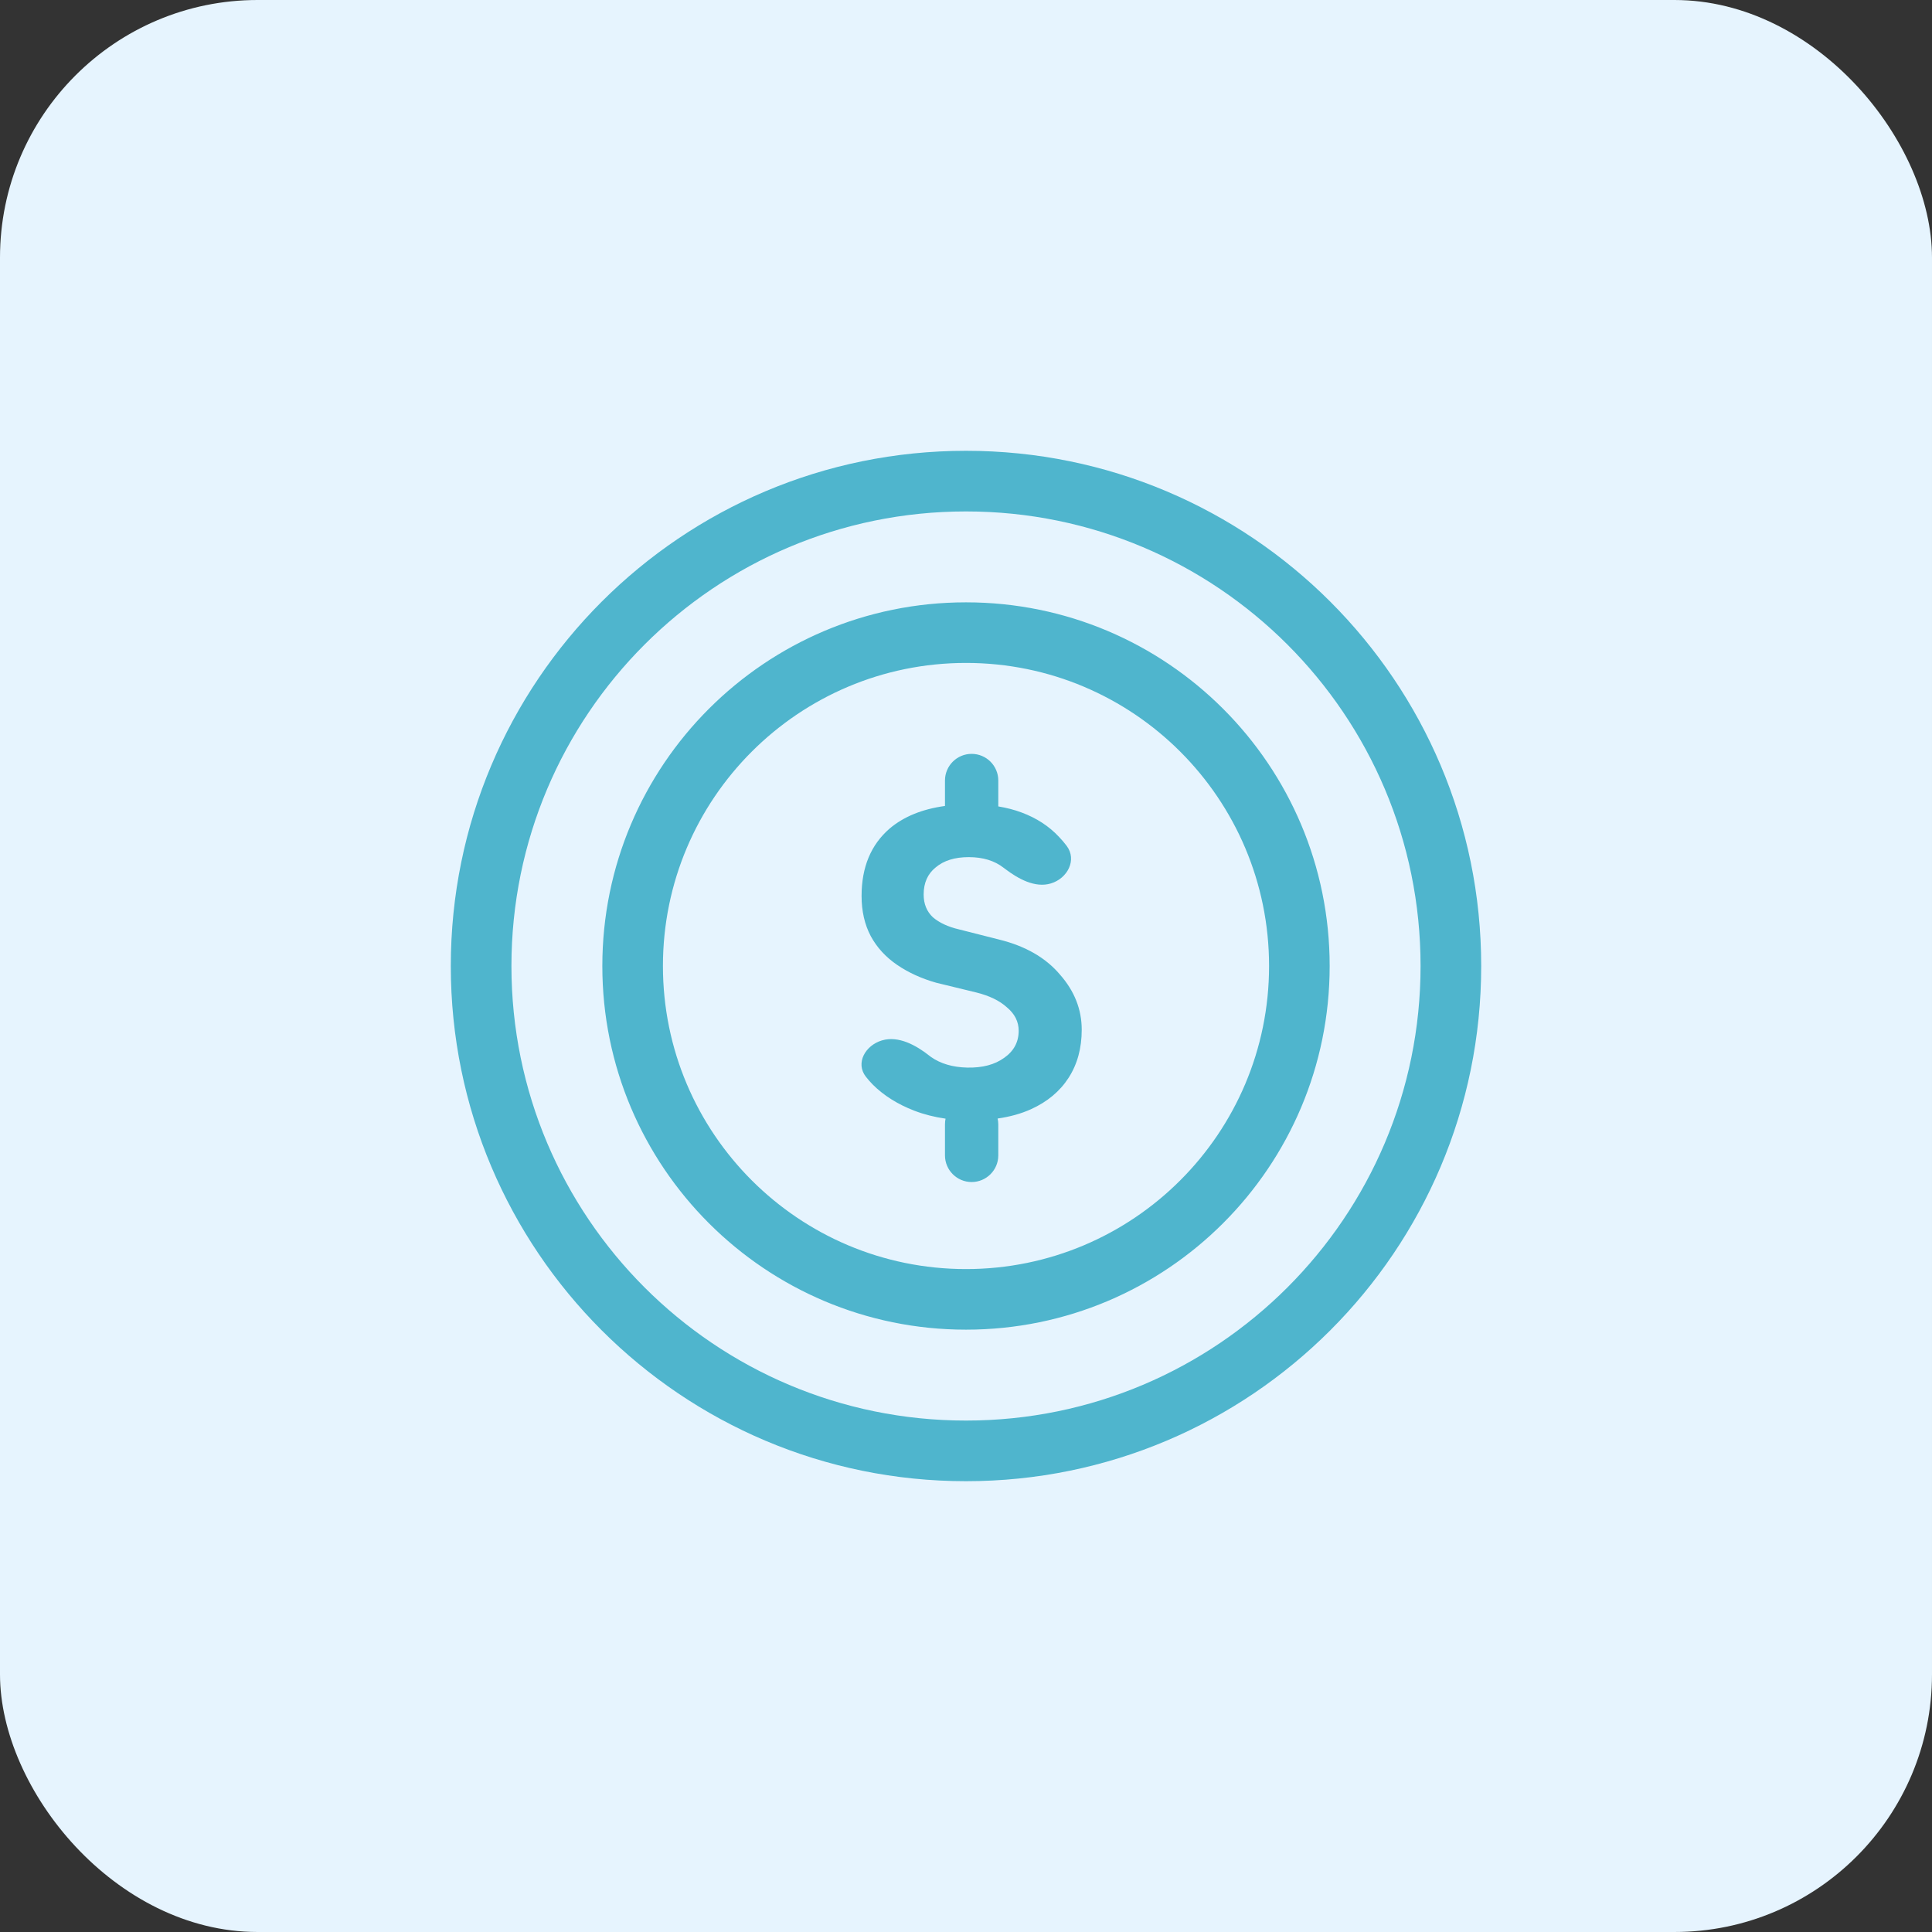
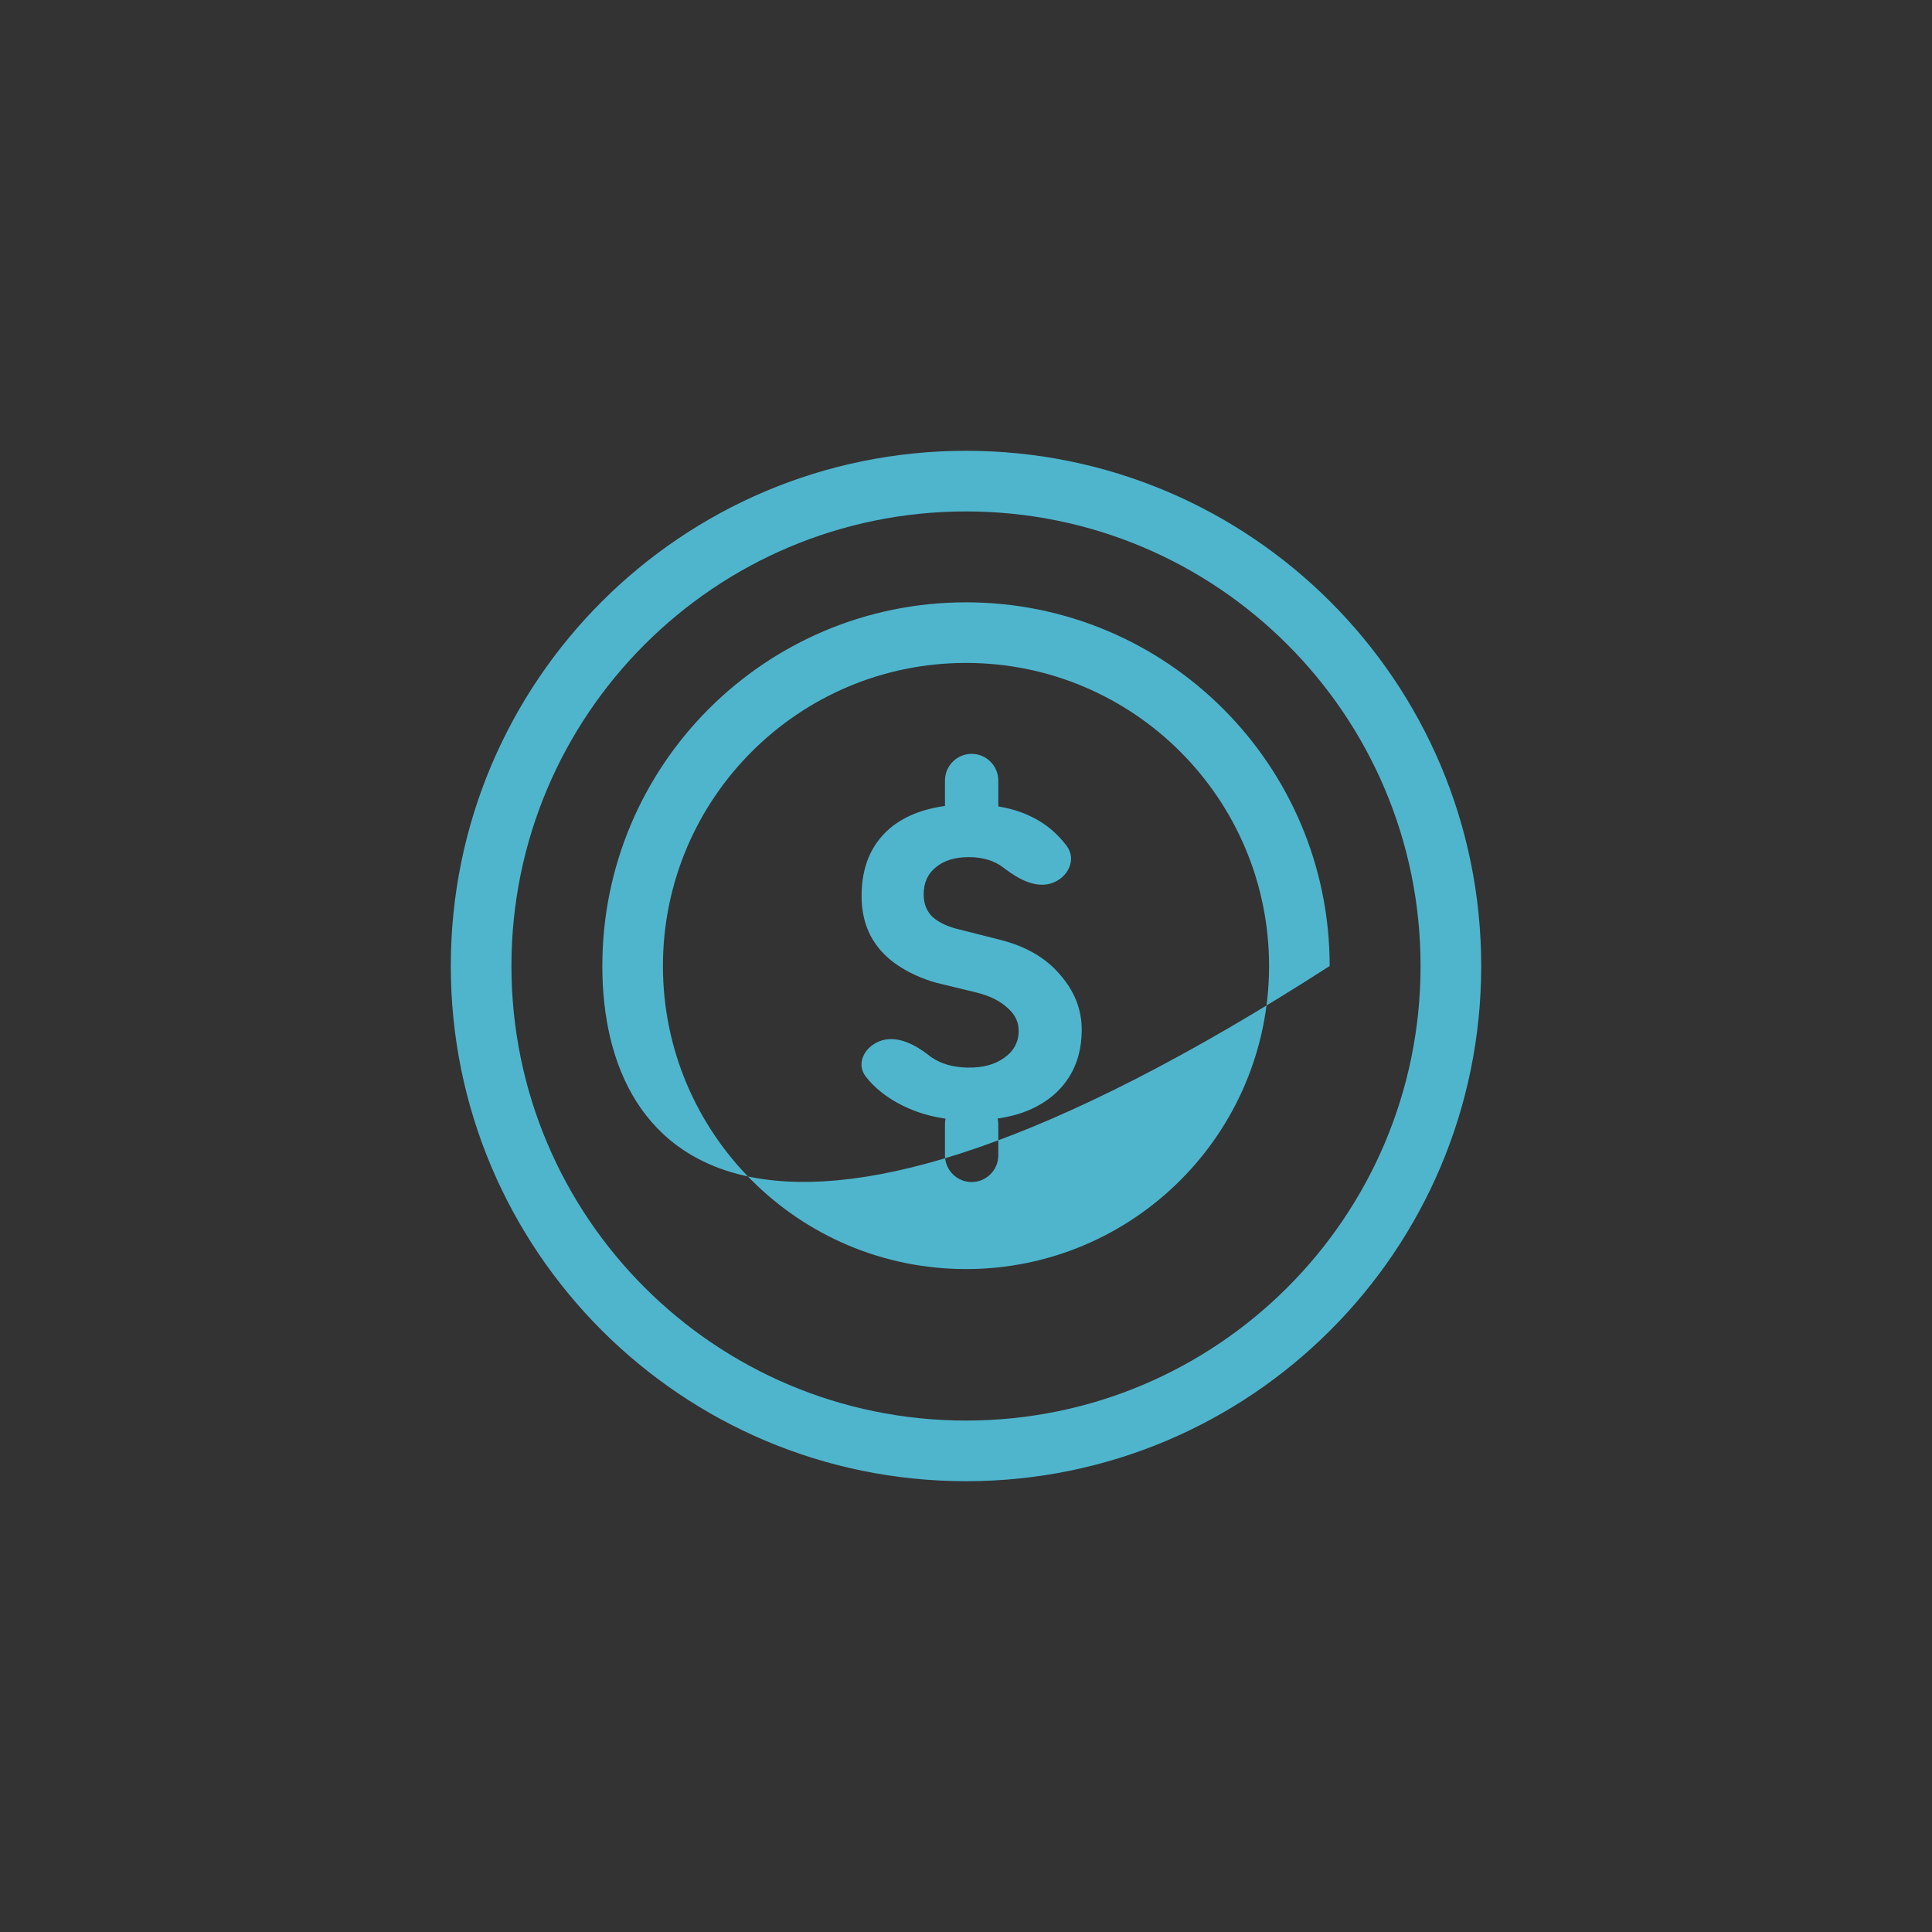
<svg xmlns="http://www.w3.org/2000/svg" width="60" height="60" viewBox="0 0 60 60" fill="none">
  <rect x="0" y="0" width="60" height="60" fill="#333333" stroke="none" />
-   <rect width="60" height="60" rx="8" fill="#E6F4FE" />
  <g clip-path="url(#clip0_2060_29815)">
-     <path d="M30 14C38.837 14 46 21.163 46 30C46 38.837 38.837 46 30 46C21.163 46 14 38.837 14 30C14 21.163 21.163 14 30 14ZM30 15.883C22.203 15.883 15.883 22.203 15.883 30C15.883 37.797 22.203 44.117 30 44.117C37.797 44.117 44.117 37.797 44.117 30C44.117 22.203 37.797 15.883 30 15.883ZM30 18.706C36.238 18.706 41.294 23.762 41.294 30C41.294 36.238 36.238 41.294 30 41.294C23.762 41.294 18.706 36.238 18.706 30C18.706 23.762 23.762 18.706 30 18.706ZM30 20.588C24.802 20.588 20.588 24.802 20.588 30C20.588 35.198 24.802 39.412 30 39.412C35.198 39.412 39.412 35.198 39.412 30C39.412 24.802 35.198 20.588 30 20.588ZM30.175 23.412C30.632 23.412 31.003 23.783 31.003 24.24V25.044C31.262 25.087 31.504 25.149 31.727 25.233C32.188 25.404 32.575 25.656 32.886 25.987C32.971 26.076 33.051 26.169 33.125 26.267C33.453 26.701 33.157 27.278 32.636 27.436C32.145 27.585 31.618 27.292 31.21 26.981C31.197 26.971 31.183 26.96 31.169 26.95C30.888 26.73 30.526 26.619 30.085 26.619C29.653 26.619 29.311 26.725 29.061 26.936C28.81 27.136 28.685 27.418 28.685 27.779C28.685 28.07 28.78 28.306 28.971 28.486C29.171 28.657 29.442 28.783 29.783 28.863L31.033 29.18C31.846 29.381 32.474 29.742 32.916 30.264C33.368 30.776 33.594 31.348 33.594 31.98C33.594 32.553 33.458 33.049 33.187 33.471C32.916 33.892 32.525 34.219 32.013 34.45C31.709 34.587 31.365 34.682 30.982 34.737C30.995 34.795 31.003 34.855 31.003 34.917V35.881C31.003 36.338 30.632 36.709 30.175 36.709C29.718 36.709 29.347 36.338 29.347 35.881V34.917C29.347 34.857 29.353 34.798 29.365 34.741C29.023 34.692 28.701 34.611 28.398 34.495C27.877 34.294 27.445 34.023 27.104 33.682C27.026 33.602 26.954 33.52 26.89 33.438C26.559 33.012 26.875 32.463 27.392 32.31C27.907 32.159 28.453 32.462 28.874 32.795C28.886 32.804 28.898 32.814 28.91 32.823C29.211 33.034 29.587 33.145 30.039 33.155C30.511 33.165 30.892 33.064 31.184 32.853C31.485 32.643 31.636 32.362 31.636 32.011C31.636 31.73 31.515 31.488 31.274 31.287C31.044 31.076 30.722 30.921 30.311 30.82L29.076 30.52C28.614 30.389 28.208 30.203 27.856 29.962C27.505 29.721 27.234 29.425 27.043 29.074C26.852 28.713 26.757 28.296 26.757 27.824C26.757 26.931 27.048 26.232 27.63 25.73C28.068 25.36 28.64 25.127 29.347 25.03V24.24C29.347 23.783 29.718 23.412 30.175 23.412Z" fill="#4FB5CD" />
+     <path d="M30 14C38.837 14 46 21.163 46 30C46 38.837 38.837 46 30 46C21.163 46 14 38.837 14 30C14 21.163 21.163 14 30 14ZM30 15.883C22.203 15.883 15.883 22.203 15.883 30C15.883 37.797 22.203 44.117 30 44.117C37.797 44.117 44.117 37.797 44.117 30C44.117 22.203 37.797 15.883 30 15.883ZM30 18.706C36.238 18.706 41.294 23.762 41.294 30C23.762 41.294 18.706 36.238 18.706 30C18.706 23.762 23.762 18.706 30 18.706ZM30 20.588C24.802 20.588 20.588 24.802 20.588 30C20.588 35.198 24.802 39.412 30 39.412C35.198 39.412 39.412 35.198 39.412 30C39.412 24.802 35.198 20.588 30 20.588ZM30.175 23.412C30.632 23.412 31.003 23.783 31.003 24.24V25.044C31.262 25.087 31.504 25.149 31.727 25.233C32.188 25.404 32.575 25.656 32.886 25.987C32.971 26.076 33.051 26.169 33.125 26.267C33.453 26.701 33.157 27.278 32.636 27.436C32.145 27.585 31.618 27.292 31.21 26.981C31.197 26.971 31.183 26.96 31.169 26.95C30.888 26.73 30.526 26.619 30.085 26.619C29.653 26.619 29.311 26.725 29.061 26.936C28.81 27.136 28.685 27.418 28.685 27.779C28.685 28.07 28.78 28.306 28.971 28.486C29.171 28.657 29.442 28.783 29.783 28.863L31.033 29.18C31.846 29.381 32.474 29.742 32.916 30.264C33.368 30.776 33.594 31.348 33.594 31.98C33.594 32.553 33.458 33.049 33.187 33.471C32.916 33.892 32.525 34.219 32.013 34.45C31.709 34.587 31.365 34.682 30.982 34.737C30.995 34.795 31.003 34.855 31.003 34.917V35.881C31.003 36.338 30.632 36.709 30.175 36.709C29.718 36.709 29.347 36.338 29.347 35.881V34.917C29.347 34.857 29.353 34.798 29.365 34.741C29.023 34.692 28.701 34.611 28.398 34.495C27.877 34.294 27.445 34.023 27.104 33.682C27.026 33.602 26.954 33.52 26.89 33.438C26.559 33.012 26.875 32.463 27.392 32.31C27.907 32.159 28.453 32.462 28.874 32.795C28.886 32.804 28.898 32.814 28.91 32.823C29.211 33.034 29.587 33.145 30.039 33.155C30.511 33.165 30.892 33.064 31.184 32.853C31.485 32.643 31.636 32.362 31.636 32.011C31.636 31.73 31.515 31.488 31.274 31.287C31.044 31.076 30.722 30.921 30.311 30.82L29.076 30.52C28.614 30.389 28.208 30.203 27.856 29.962C27.505 29.721 27.234 29.425 27.043 29.074C26.852 28.713 26.757 28.296 26.757 27.824C26.757 26.931 27.048 26.232 27.63 25.73C28.068 25.36 28.64 25.127 29.347 25.03V24.24C29.347 23.783 29.718 23.412 30.175 23.412Z" fill="#4FB5CD" />
  </g>
  <defs>
    <clipPath id="clip0_2060_29815">
      <rect width="32" height="32" fill="white" transform="translate(14 14)" />
    </clipPath>
  </defs>
</svg>